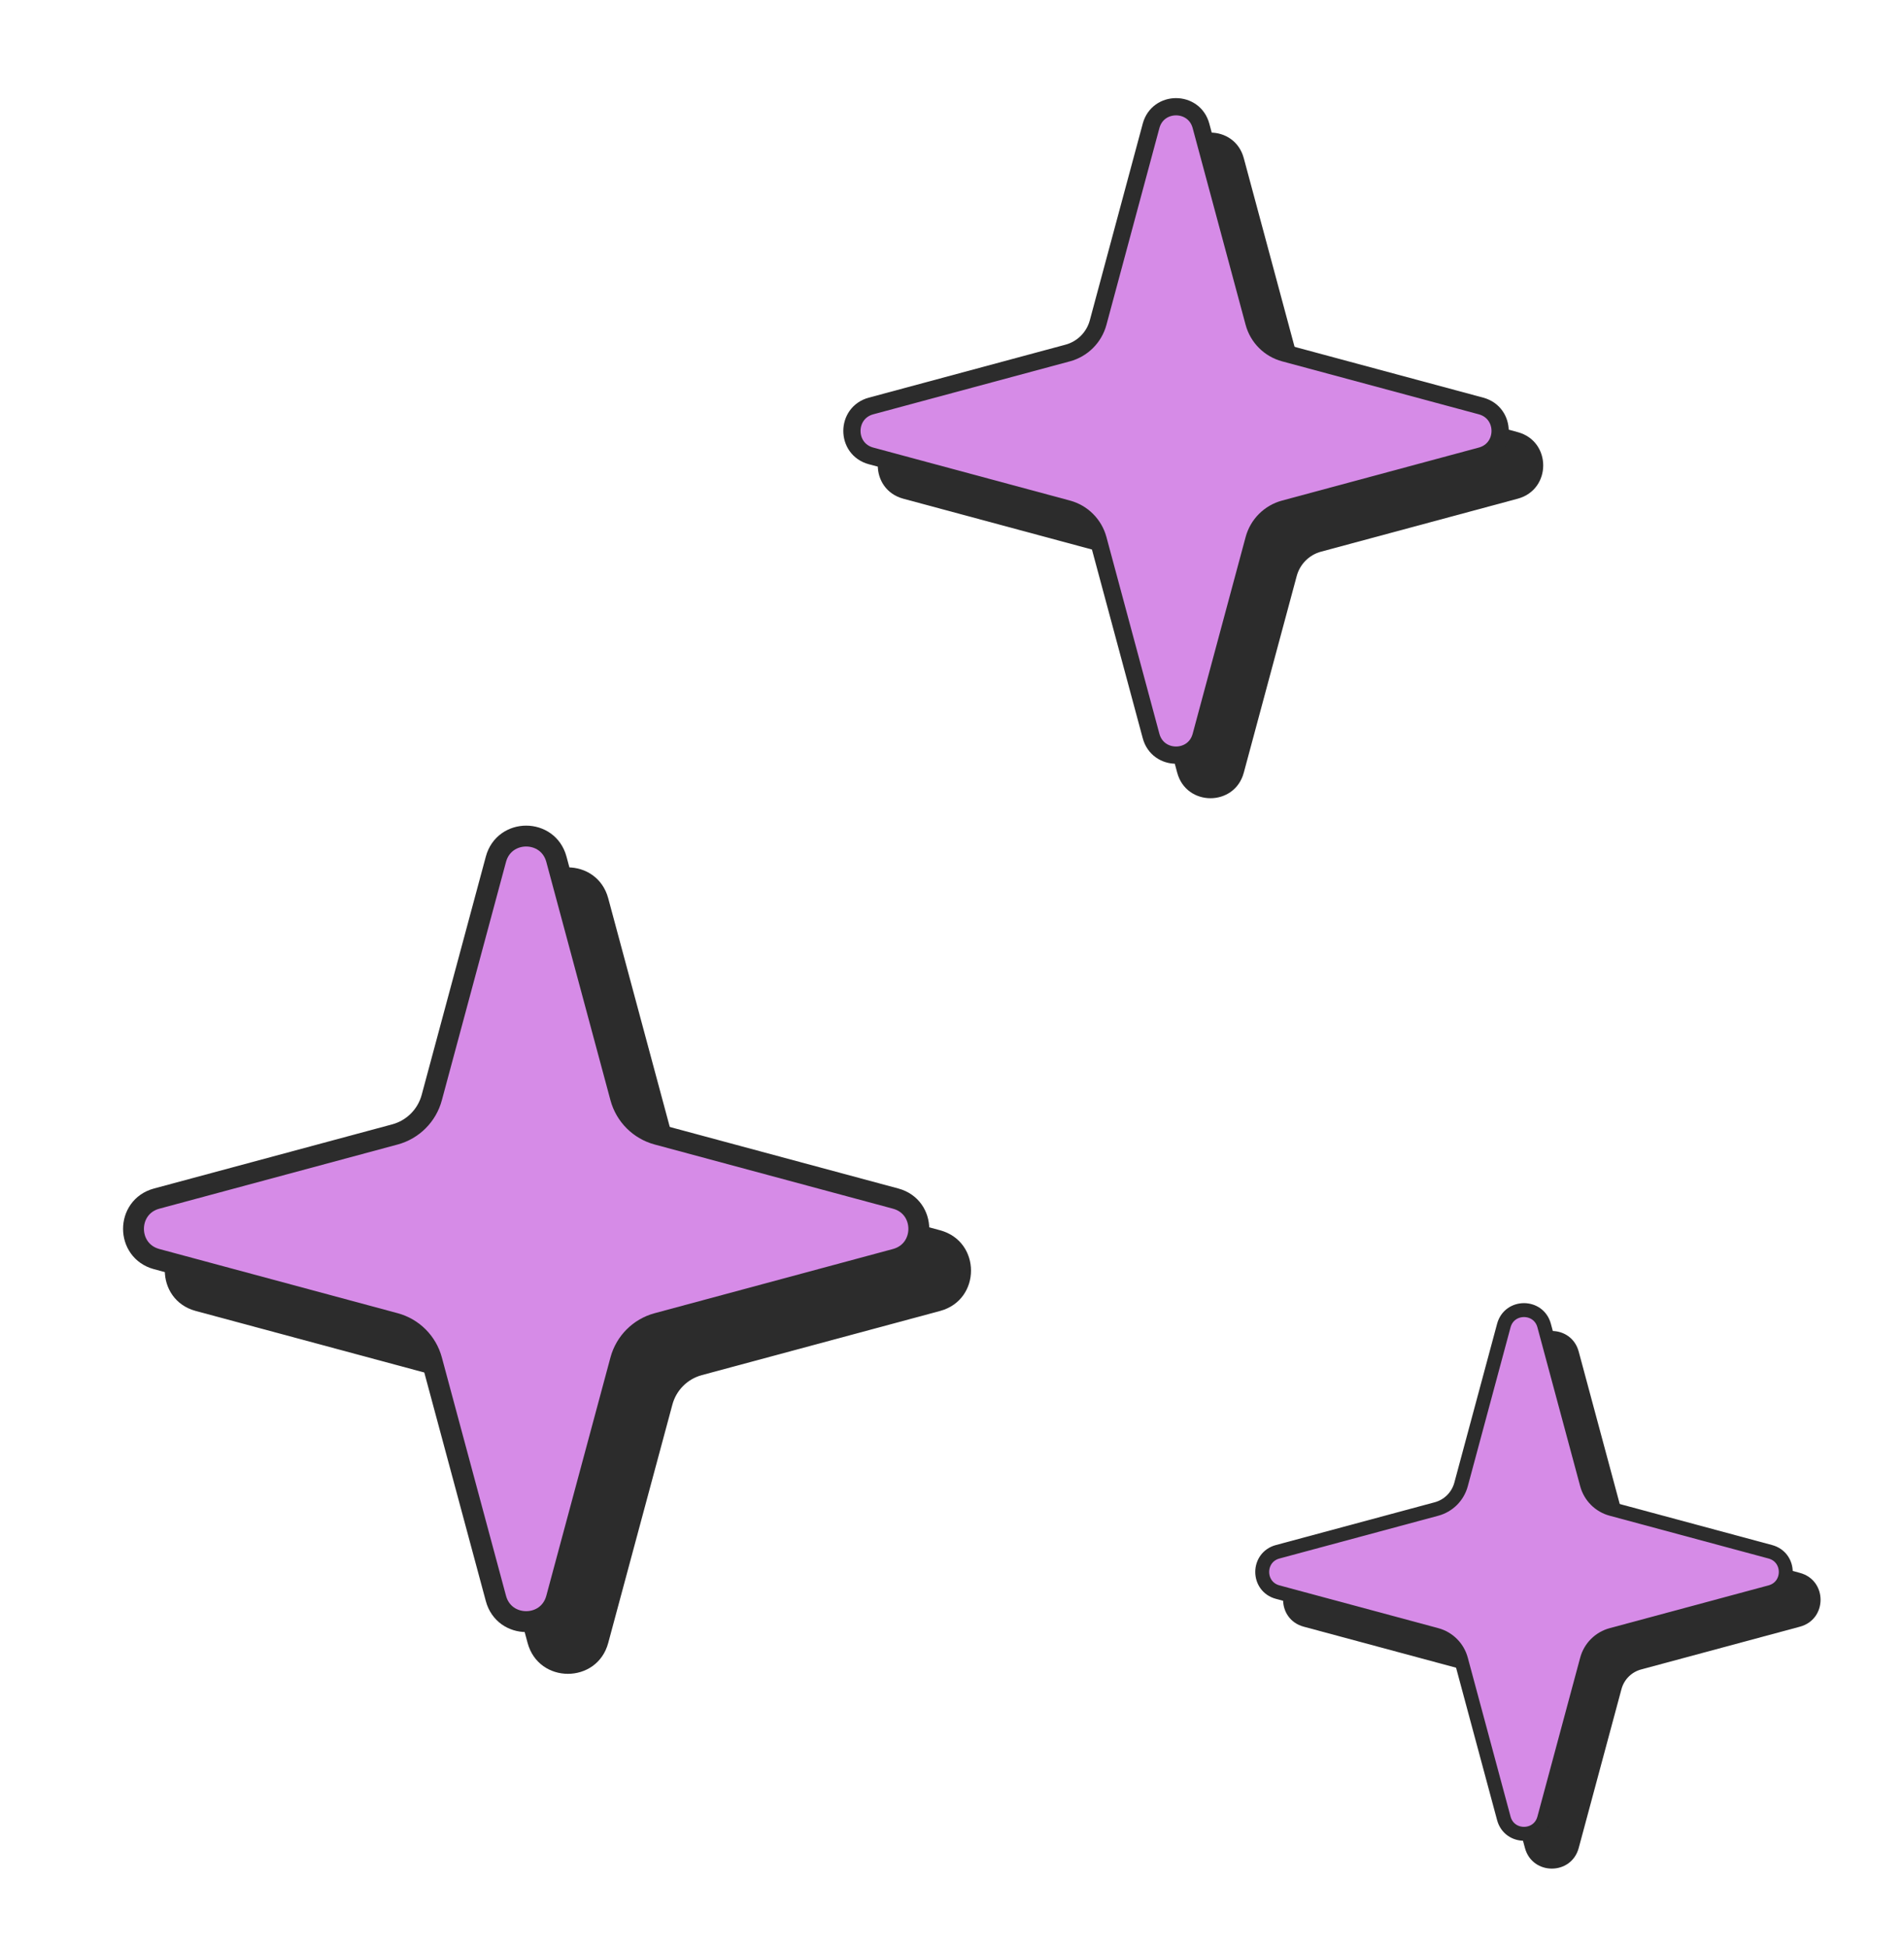
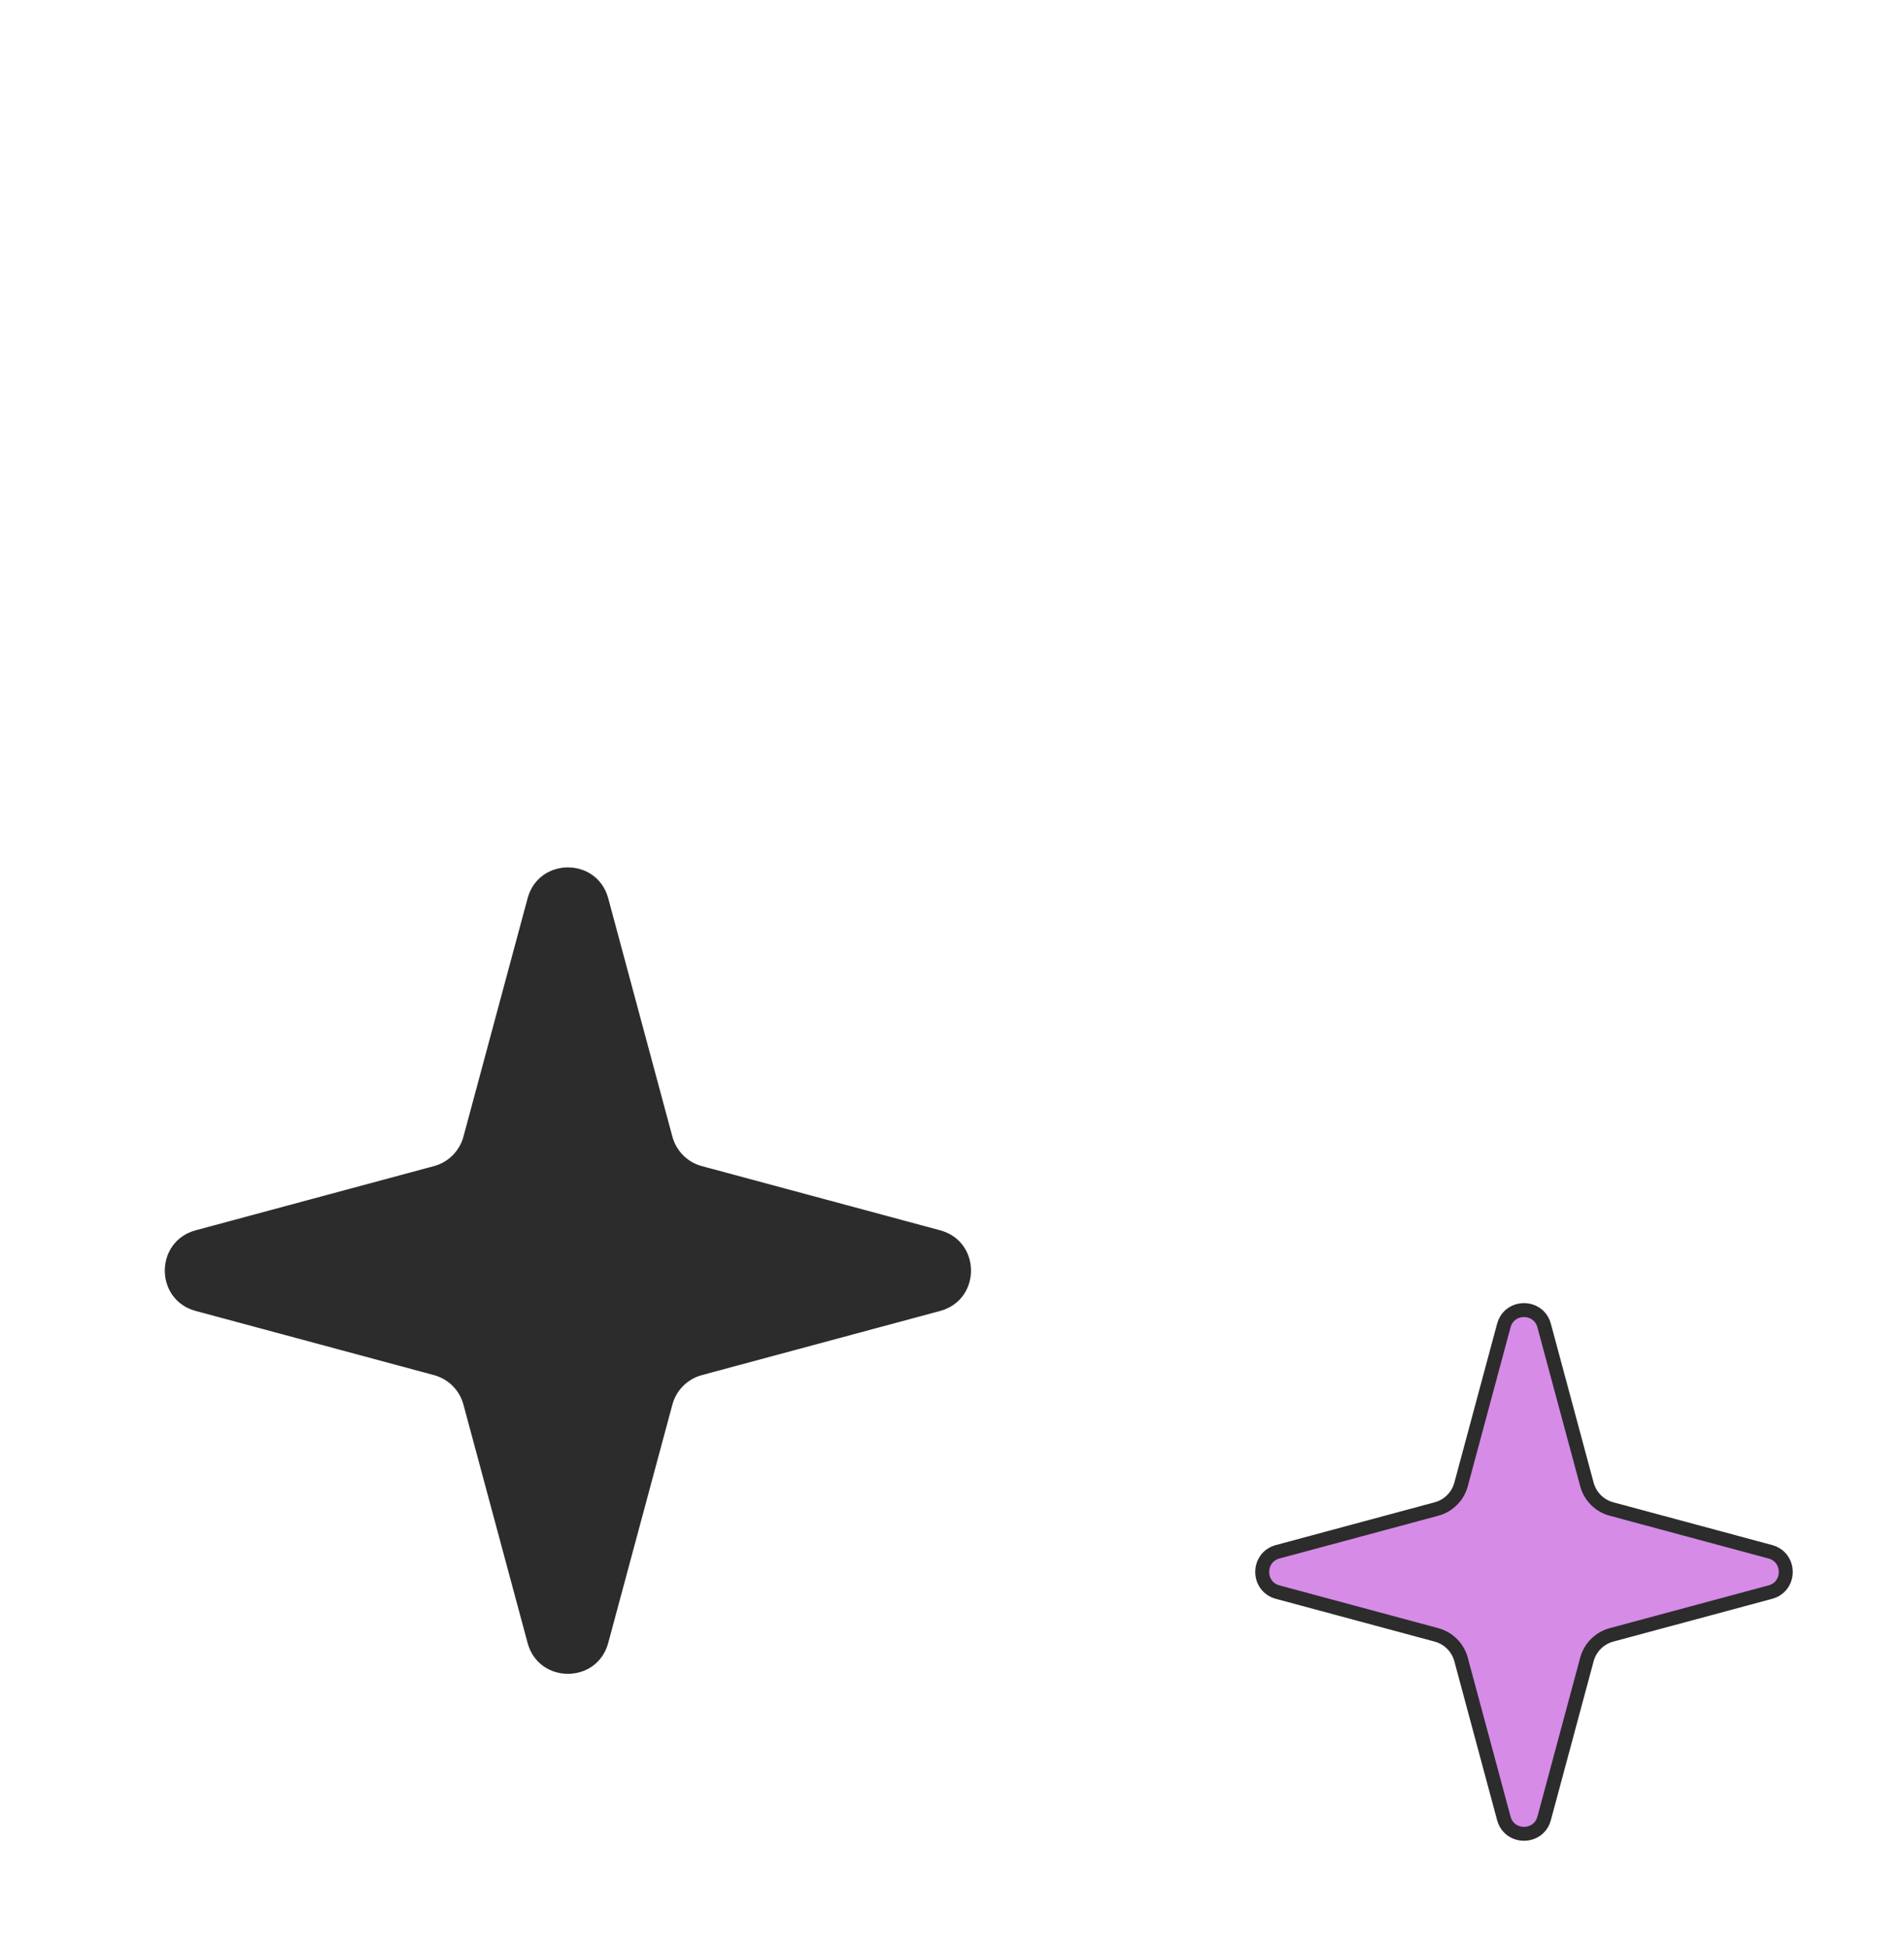
<svg xmlns="http://www.w3.org/2000/svg" width="132" height="135" viewBox="0 0 132 135" fill="none">
-   <path d="M81.614 10.959C82.249 8.601 85.593 8.601 86.228 10.959L89.899 24.593C90.121 25.415 90.763 26.057 91.585 26.279L105.219 29.949C107.577 30.584 107.577 33.929 105.219 34.564L91.585 38.235C90.763 38.456 90.121 39.099 89.899 39.921L86.228 53.555C85.593 55.912 82.249 55.912 81.614 53.555L77.943 39.921C77.721 39.099 77.079 38.456 76.257 38.235L62.623 34.564C60.265 33.929 60.265 30.584 62.623 29.949L76.257 26.279C77.079 26.057 77.721 25.415 77.943 24.593L81.614 10.959Z" fill="#2C2C2C" />
-   <path d="M79.801 8.724C80.277 6.956 82.786 6.956 83.262 8.724L86.933 22.358C87.209 23.386 88.012 24.189 89.04 24.466L102.674 28.137C104.442 28.613 104.442 31.122 102.674 31.598L89.04 35.269C88.012 35.545 87.209 36.348 86.933 37.376L83.262 51.01C82.786 52.778 80.277 52.778 79.801 51.01L76.13 37.376C75.853 36.348 75.05 35.545 74.022 35.269L60.389 31.598C58.62 31.122 58.62 28.613 60.389 28.137L74.022 24.466C75.05 24.189 75.853 23.386 76.13 22.358L79.801 8.724Z" fill="#D68BE7" stroke="#2C2C2C" stroke-width="1.195" />
-   <path d="M105.721 93.674C106.234 91.77 108.935 91.77 109.448 93.674L112.413 104.686C112.592 105.35 113.111 105.869 113.775 106.048L124.787 109.013C126.691 109.525 126.691 112.227 124.787 112.74L113.775 115.705C113.111 115.884 112.592 116.402 112.413 117.067L109.448 128.079C108.935 129.983 106.234 129.983 105.721 128.079L102.756 117.067C102.577 116.402 102.058 115.884 101.394 115.705L90.382 112.74C88.478 112.227 88.478 109.525 90.382 109.013L101.394 106.048C102.058 105.869 102.577 105.35 102.756 104.686L105.721 93.674Z" fill="#2C2C2C" />
-   <path d="M104.257 91.87C104.642 90.442 106.668 90.442 107.052 91.87L110.017 102.882C110.241 103.712 110.889 104.361 111.72 104.584L122.732 107.549C124.16 107.934 124.16 109.96 122.732 110.344L111.72 113.309C110.889 113.533 110.241 114.181 110.017 115.012L107.052 126.024C106.668 127.452 104.642 127.452 104.257 126.024L101.292 115.012C101.069 114.181 100.42 113.533 99.59 113.309L88.578 110.344C87.15 109.96 87.15 107.934 88.578 107.549L99.59 104.584C100.42 104.361 101.069 103.712 101.292 102.882L104.257 91.87Z" fill="#D68BE7" stroke="#2C2C2C" stroke-width="0.965" />
+   <path d="M104.257 91.87C104.642 90.442 106.668 90.442 107.052 91.87L110.017 102.882C110.241 103.712 110.889 104.361 111.72 104.584L122.732 107.549C124.16 107.934 124.16 109.96 122.732 110.344L111.72 113.309C110.889 113.533 110.241 114.181 110.017 115.012L107.052 126.024C106.668 127.452 104.642 127.452 104.257 126.024L101.292 115.012C101.069 114.181 100.42 113.533 99.59 113.309L88.578 110.344C87.15 109.96 87.15 107.934 88.578 107.549L99.59 104.584C100.42 104.361 101.069 103.712 101.292 102.882Z" fill="#D68BE7" stroke="#2C2C2C" stroke-width="0.965" />
  <path d="M36.577 62.259C37.346 59.402 41.398 59.402 42.167 62.259L46.615 78.777C46.883 79.773 47.661 80.551 48.657 80.819L65.175 85.267C68.032 86.036 68.032 90.088 65.175 90.858L48.657 95.305C47.661 95.573 46.883 96.351 46.615 97.348L42.167 113.866C41.398 116.722 37.346 116.722 36.577 113.866L32.129 97.348C31.861 96.351 31.083 95.573 30.086 95.305L13.568 90.858C10.712 90.088 10.712 86.036 13.568 85.267L30.086 80.819C31.083 80.551 31.861 79.773 32.129 78.777L36.577 62.259Z" fill="#2C2C2C" />
-   <path d="M34.381 59.552C34.958 57.41 37.997 57.41 38.574 59.552L43.021 76.07C43.357 77.316 44.329 78.288 45.575 78.624L62.093 83.071C64.235 83.648 64.235 86.687 62.093 87.264L45.575 91.712C44.329 92.047 43.357 93.02 43.021 94.265L38.574 110.783C37.997 112.925 34.958 112.925 34.381 110.783L29.933 94.265C29.598 93.02 28.625 92.047 27.38 91.712L10.862 87.264C8.72 86.687 8.72 83.648 10.862 83.071L27.38 78.624C28.625 78.288 29.598 77.316 29.933 76.07L34.381 59.552Z" fill="#D68BE7" stroke="#2C2C2C" stroke-width="1.447" />
</svg>